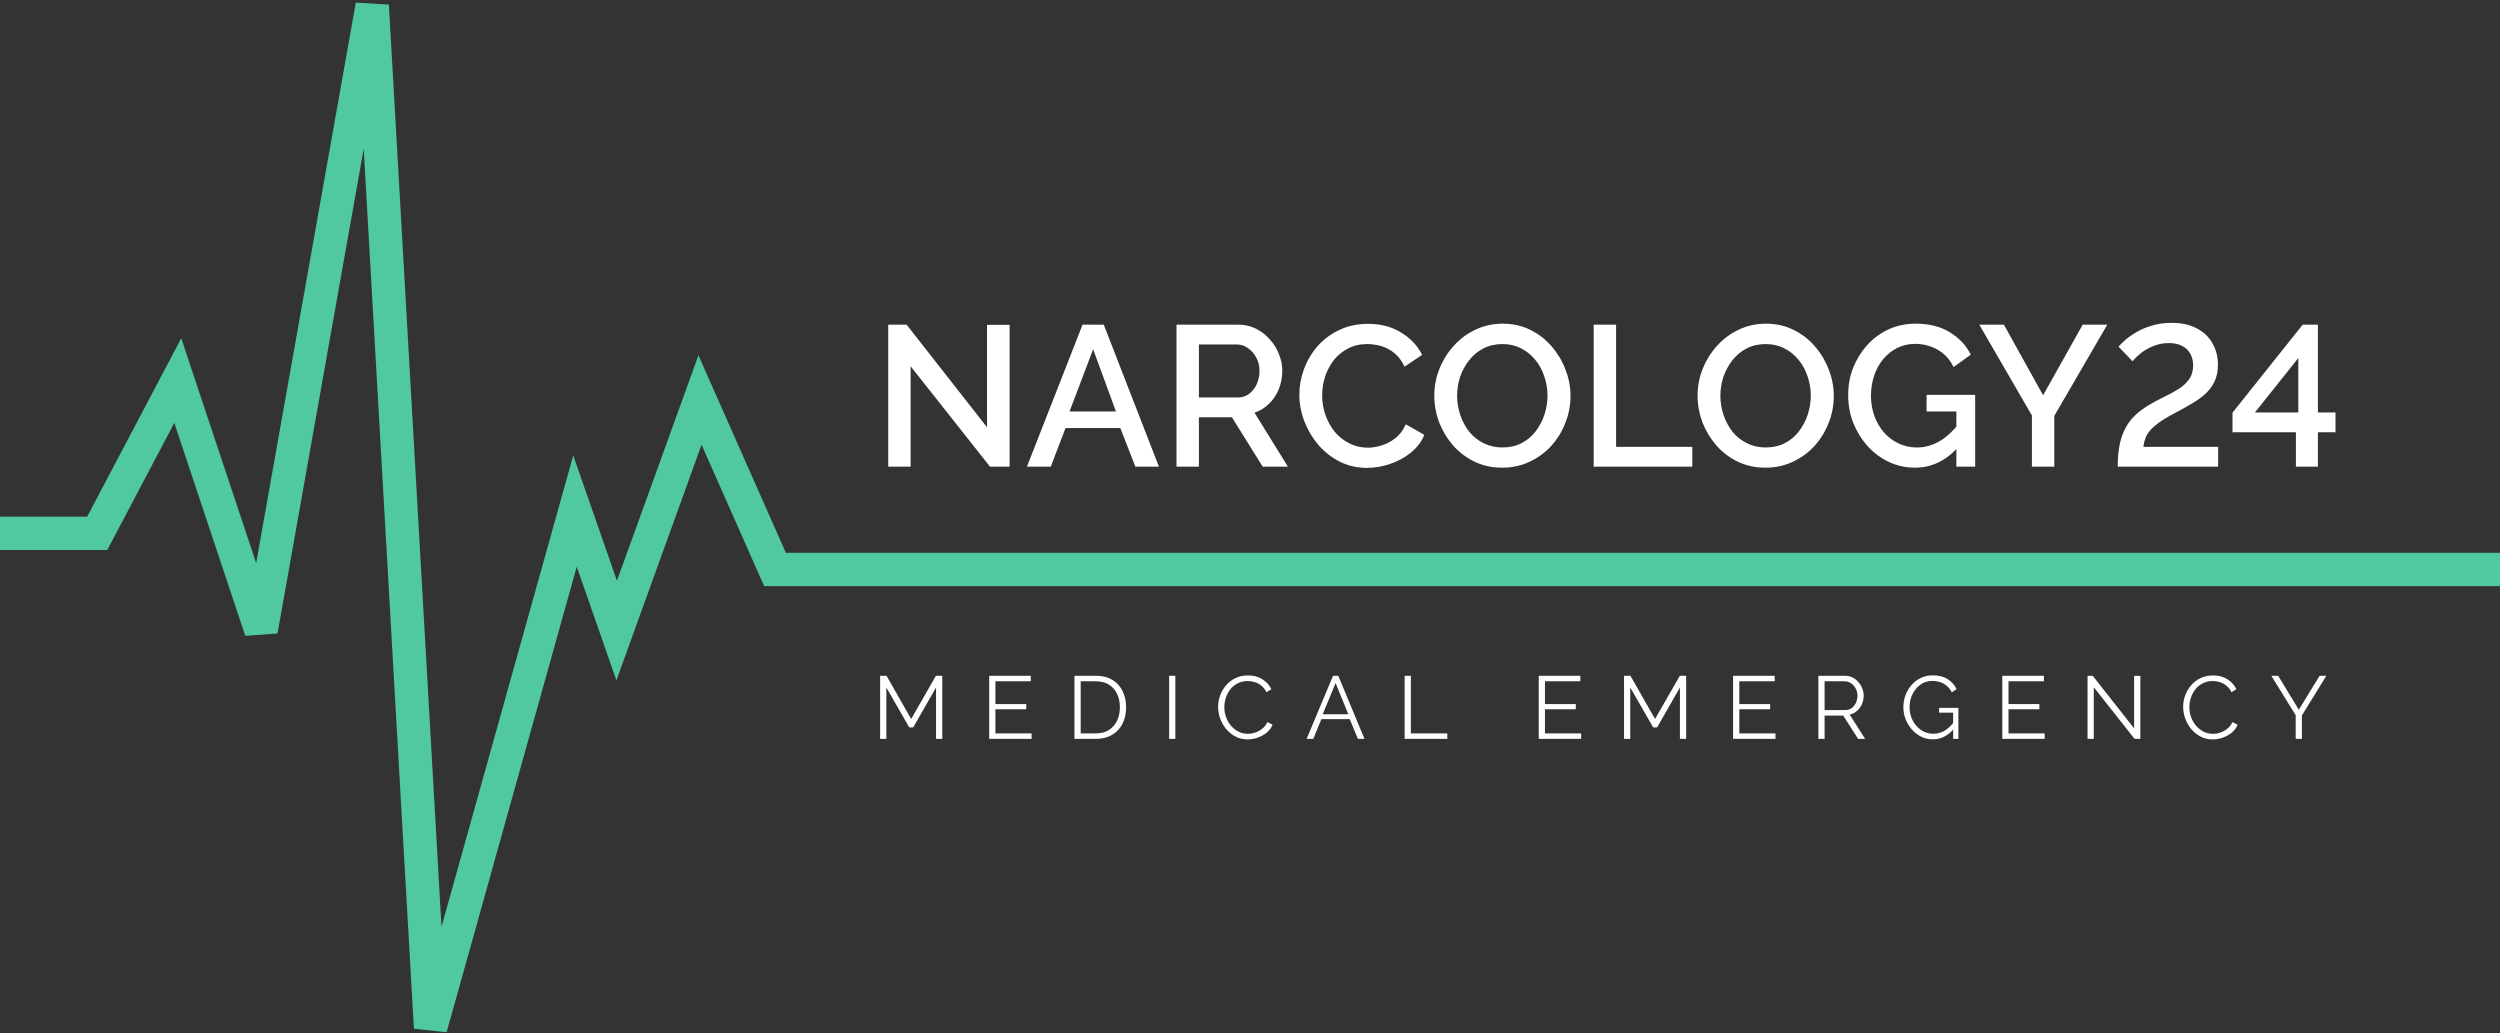
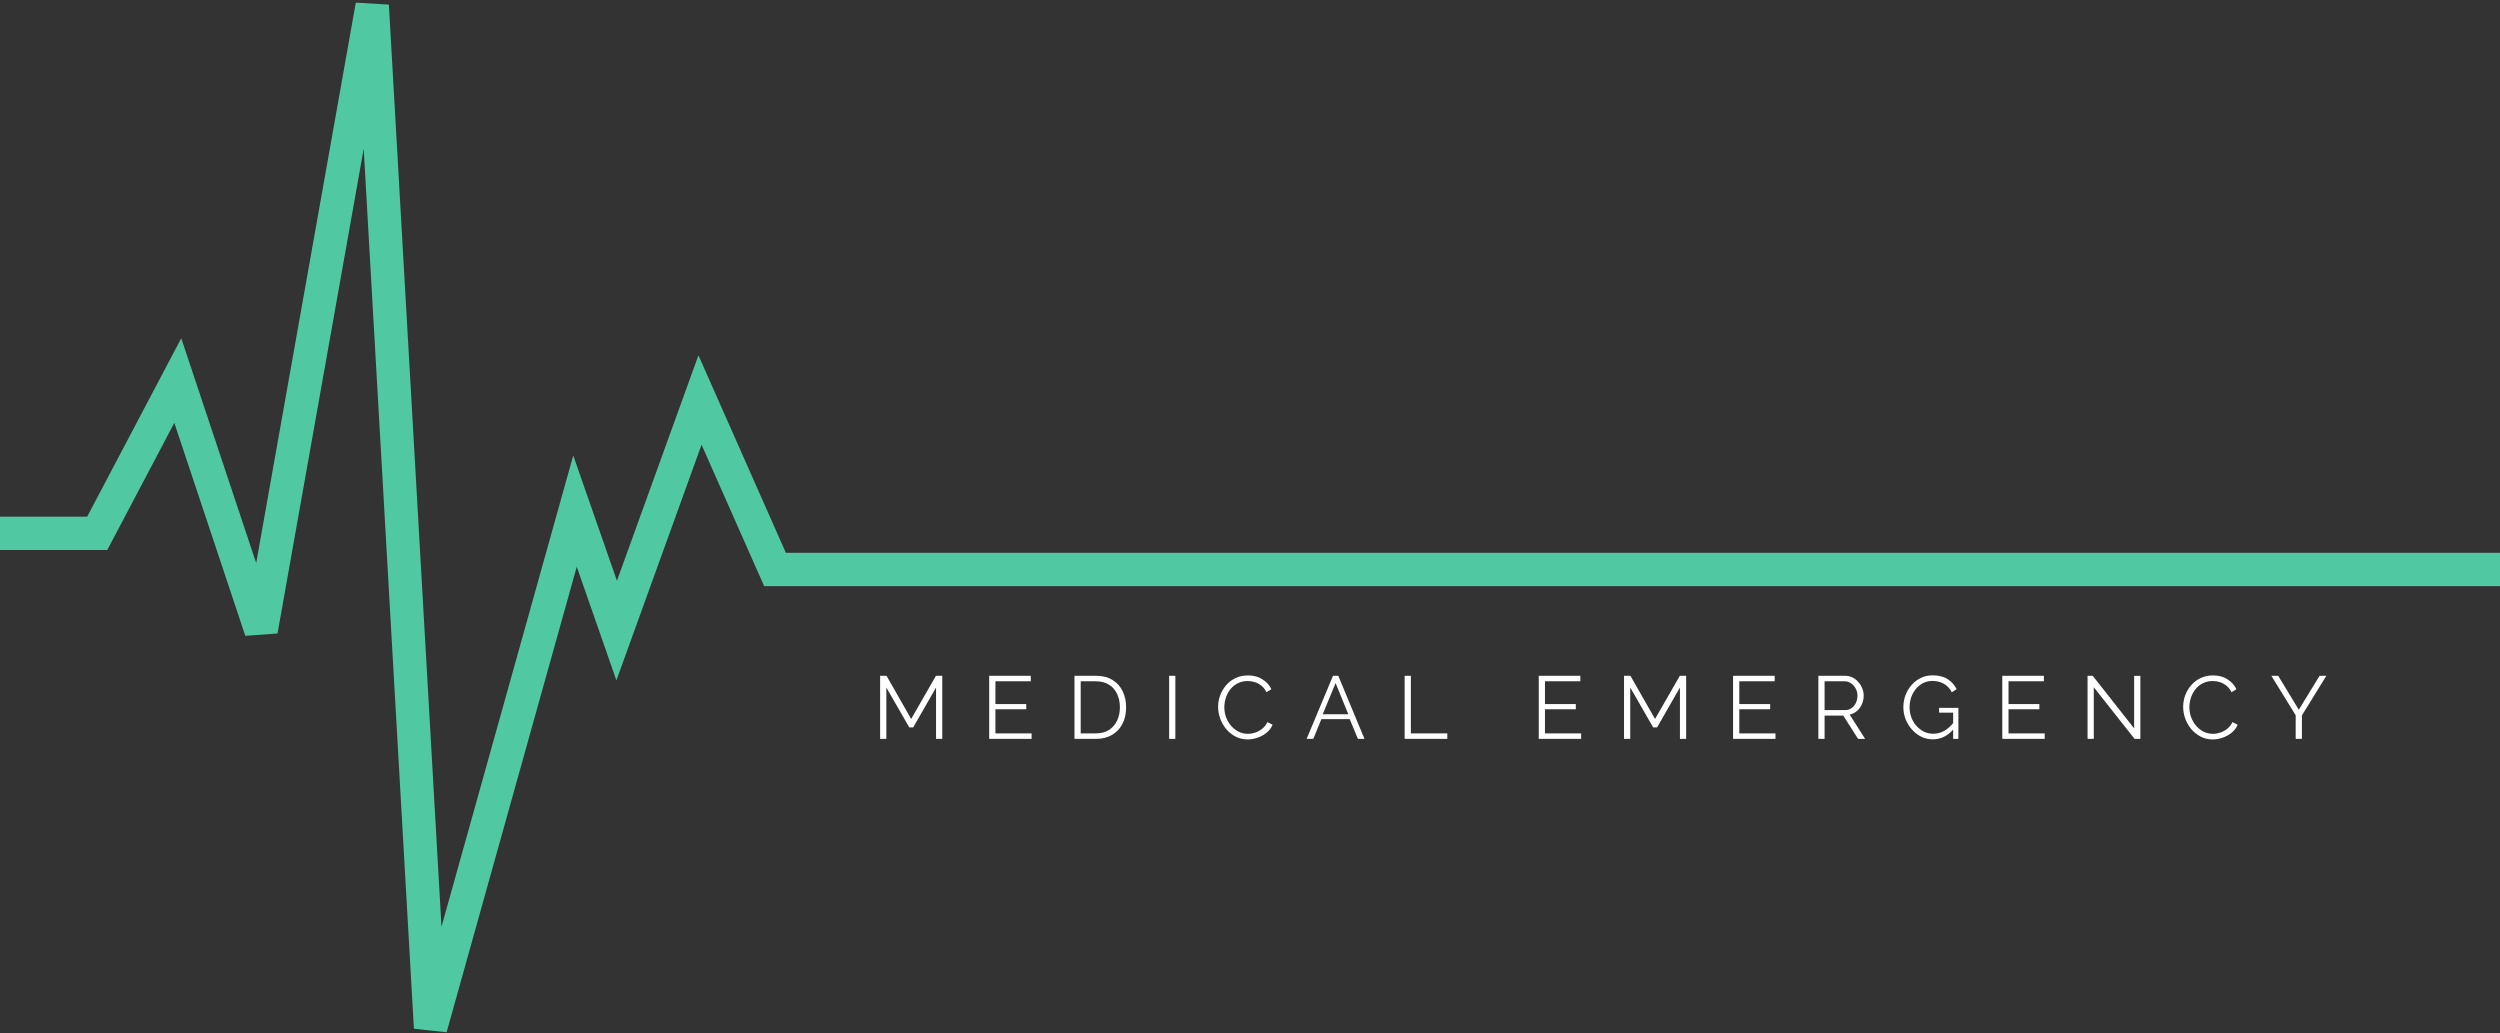
<svg xmlns="http://www.w3.org/2000/svg" width="450" height="186" viewBox="0 0 450 186" fill="none">
  <rect x="0" y="0" width="450" height="186" fill="#333333" stroke="none" />
-   <path d="M163.912 65.928V84H159.88V58.44H163.192L177.664 76.908V58.476H181.732V84H178.204L163.912 65.928ZM194.858 58.44H198.674L208.61 84H204.362L201.662 77.052H191.798L189.134 84H184.85L194.858 58.44ZM200.87 74.064L196.766 62.868L192.518 74.064H200.87ZM211.771 84V58.44H222.895C224.047 58.44 225.103 58.68 226.063 59.16C227.023 59.64 227.851 60.276 228.547 61.068C229.267 61.86 229.819 62.748 230.203 63.732C230.611 64.716 230.815 65.724 230.815 66.756C230.815 67.884 230.611 68.964 230.203 69.996C229.795 71.028 229.207 71.916 228.439 72.66C227.695 73.404 226.819 73.944 225.811 74.28L231.823 84H227.287L221.743 75.108H215.803V84H211.771ZM215.803 71.544H222.859C223.603 71.544 224.263 71.328 224.839 70.896C225.415 70.464 225.871 69.888 226.207 69.168C226.543 68.424 226.711 67.62 226.711 66.756C226.711 65.868 226.519 65.076 226.135 64.38C225.751 63.66 225.247 63.084 224.623 62.652C224.023 62.22 223.363 62.004 222.643 62.004H215.803V71.544ZM233.881 71.04C233.881 69.48 234.157 67.956 234.709 66.468C235.261 64.956 236.065 63.588 237.121 62.364C238.201 61.116 239.509 60.132 241.045 59.412C242.581 58.668 244.321 58.296 246.265 58.296C248.569 58.296 250.561 58.824 252.241 59.88C253.921 60.912 255.169 62.244 255.985 63.876L252.817 66C252.337 64.968 251.725 64.152 250.981 63.552C250.261 62.952 249.469 62.532 248.605 62.292C247.765 62.052 246.937 61.932 246.121 61.932C244.777 61.932 243.601 62.208 242.593 62.76C241.585 63.288 240.733 63.996 240.037 64.884C239.365 65.772 238.849 66.768 238.489 67.872C238.153 68.976 237.985 70.08 237.985 71.184C237.985 72.408 238.189 73.596 238.597 74.748C239.005 75.876 239.569 76.884 240.289 77.772C241.033 78.636 241.909 79.32 242.917 79.824C243.925 80.328 245.029 80.58 246.229 80.58C247.045 80.58 247.897 80.436 248.785 80.148C249.673 79.86 250.489 79.416 251.233 78.816C252.001 78.192 252.601 77.376 253.033 76.368L256.381 78.276C255.853 79.548 255.025 80.628 253.897 81.516C252.793 82.404 251.545 83.076 250.153 83.532C248.785 83.988 247.429 84.216 246.085 84.216C244.285 84.216 242.641 83.844 241.153 83.1C239.665 82.332 238.381 81.324 237.301 80.076C236.221 78.804 235.381 77.388 234.781 75.828C234.181 74.244 233.881 72.648 233.881 71.04ZM270.414 84.18C268.566 84.18 266.898 83.82 265.41 83.1C263.922 82.38 262.638 81.408 261.558 80.184C260.478 78.936 259.638 77.544 259.038 76.008C258.462 74.448 258.174 72.852 258.174 71.22C258.174 69.516 258.486 67.896 259.11 66.36C259.734 64.8 260.598 63.42 261.702 62.22C262.806 60.996 264.102 60.036 265.59 59.34C267.102 58.62 268.734 58.26 270.486 58.26C272.31 58.26 273.966 58.632 275.454 59.376C276.966 60.12 278.25 61.116 279.306 62.364C280.386 63.612 281.214 65.004 281.79 66.54C282.39 68.076 282.69 69.648 282.69 71.256C282.69 72.96 282.378 74.592 281.754 76.152C281.154 77.688 280.302 79.068 279.198 80.292C278.094 81.492 276.786 82.44 275.274 83.136C273.786 83.832 272.166 84.18 270.414 84.18ZM262.278 71.22C262.278 72.42 262.47 73.584 262.854 74.712C263.238 75.84 263.778 76.848 264.474 77.736C265.194 78.6 266.058 79.284 267.066 79.788C268.074 80.292 269.202 80.544 270.45 80.544C271.746 80.544 272.898 80.28 273.906 79.752C274.914 79.224 275.754 78.516 276.426 77.628C277.122 76.716 277.65 75.708 278.01 74.604C278.37 73.476 278.55 72.348 278.55 71.22C278.55 70.02 278.358 68.868 277.974 67.764C277.614 66.636 277.074 65.64 276.354 64.776C275.634 63.888 274.77 63.192 273.762 62.688C272.778 62.184 271.674 61.932 270.45 61.932C269.154 61.932 268.002 62.196 266.994 62.724C265.986 63.252 265.134 63.96 264.438 64.848C263.742 65.736 263.202 66.732 262.818 67.836C262.458 68.94 262.278 70.068 262.278 71.22ZM286.864 84V58.44H290.896V80.436H304.612V84H286.864ZM317.805 84.18C315.957 84.18 314.289 83.82 312.801 83.1C311.313 82.38 310.029 81.408 308.949 80.184C307.869 78.936 307.029 77.544 306.429 76.008C305.853 74.448 305.565 72.852 305.565 71.22C305.565 69.516 305.877 67.896 306.501 66.36C307.125 64.8 307.989 63.42 309.093 62.22C310.197 60.996 311.493 60.036 312.981 59.34C314.493 58.62 316.125 58.26 317.877 58.26C319.701 58.26 321.357 58.632 322.845 59.376C324.357 60.12 325.641 61.116 326.697 62.364C327.777 63.612 328.605 65.004 329.181 66.54C329.781 68.076 330.081 69.648 330.081 71.256C330.081 72.96 329.769 74.592 329.145 76.152C328.545 77.688 327.693 79.068 326.589 80.292C325.485 81.492 324.177 82.44 322.665 83.136C321.177 83.832 319.557 84.18 317.805 84.18ZM309.669 71.22C309.669 72.42 309.861 73.584 310.245 74.712C310.629 75.84 311.169 76.848 311.865 77.736C312.585 78.6 313.449 79.284 314.457 79.788C315.465 80.292 316.593 80.544 317.841 80.544C319.137 80.544 320.289 80.28 321.297 79.752C322.305 79.224 323.145 78.516 323.817 77.628C324.513 76.716 325.041 75.708 325.401 74.604C325.761 73.476 325.941 72.348 325.941 71.22C325.941 70.02 325.749 68.868 325.365 67.764C325.005 66.636 324.465 65.64 323.745 64.776C323.025 63.888 322.161 63.192 321.153 62.688C320.169 62.184 319.065 61.932 317.841 61.932C316.545 61.932 315.393 62.196 314.385 62.724C313.377 63.252 312.525 63.96 311.829 64.848C311.133 65.736 310.593 66.732 310.209 67.836C309.849 68.94 309.669 70.068 309.669 71.22ZM344.695 84.18C343.015 84.18 341.443 83.832 339.979 83.136C338.515 82.44 337.231 81.48 336.127 80.256C335.047 79.032 334.195 77.64 333.571 76.08C332.971 74.52 332.671 72.864 332.671 71.112C332.671 69.36 332.971 67.716 333.571 66.18C334.195 64.644 335.047 63.276 336.127 62.076C337.231 60.876 338.515 59.94 339.979 59.268C341.467 58.596 343.087 58.26 344.839 58.26C347.263 58.26 349.303 58.776 350.959 59.808C352.639 60.816 353.899 62.16 354.739 63.84L351.643 66.072C350.971 64.68 350.011 63.636 348.763 62.94C347.539 62.244 346.195 61.896 344.731 61.896C343.531 61.896 342.439 62.148 341.455 62.652C340.471 63.156 339.619 63.852 338.899 64.74C338.203 65.604 337.675 66.6 337.315 67.728C336.955 68.832 336.775 69.996 336.775 71.22C336.775 72.516 336.979 73.728 337.387 74.856C337.795 75.984 338.371 76.98 339.115 77.844C339.859 78.684 340.735 79.344 341.743 79.824C342.751 80.304 343.843 80.544 345.019 80.544C346.411 80.544 347.731 80.196 348.979 79.5C350.251 78.78 351.439 77.712 352.543 76.296V80.4C350.311 82.92 347.695 84.18 344.695 84.18ZM352.147 74.064H346.783V71.076H355.531V84H352.147V74.064ZM360.701 58.44L367.757 71.148L374.885 58.44H379.313L369.773 74.856V84H365.741V74.784L356.273 58.44H360.701ZM381.193 84C381.193 82.536 381.301 81.252 381.517 80.148C381.733 79.044 382.069 78.048 382.525 77.16C382.981 76.272 383.557 75.492 384.253 74.82C384.949 74.148 385.753 73.536 386.665 72.984C387.553 72.456 388.465 71.964 389.401 71.508C390.361 71.052 391.249 70.572 392.065 70.068C392.881 69.564 393.529 68.976 394.009 68.304C394.513 67.608 394.765 66.768 394.765 65.784C394.765 64.992 394.597 64.296 394.261 63.696C393.949 63.096 393.469 62.628 392.821 62.292C392.197 61.932 391.393 61.752 390.409 61.752C389.401 61.752 388.465 61.932 387.601 62.292C386.761 62.628 386.017 63.048 385.369 63.552C384.745 64.056 384.241 64.548 383.857 65.028L381.337 62.4C381.577 62.112 381.961 61.728 382.489 61.248C383.041 60.768 383.713 60.288 384.505 59.808C385.321 59.328 386.257 58.932 387.313 58.62C388.369 58.284 389.557 58.116 390.877 58.116C392.701 58.116 394.225 58.452 395.449 59.124C396.697 59.772 397.633 60.672 398.257 61.824C398.905 62.952 399.229 64.224 399.229 65.64C399.229 66.792 399.025 67.8 398.617 68.664C398.209 69.504 397.669 70.236 396.997 70.86C396.349 71.46 395.617 72 394.801 72.48C394.009 72.96 393.217 73.416 392.425 73.848C391.057 74.544 389.953 75.168 389.113 75.72C388.297 76.272 387.649 76.8 387.169 77.304C386.713 77.808 386.389 78.312 386.197 78.816C386.005 79.32 385.873 79.86 385.801 80.436H399.265V84H381.193ZM413.263 84V77.808H401.851V74.28L414.487 58.44H417.223V74.244H420.391V77.808H417.223V84H413.263ZM405.883 74.244H413.695V64.452L405.883 74.244Z" fill="white" />
  <path d="M168.488 133V123.752L164.376 130.936H163.672L159.544 123.752V133H158.424V121.64H159.576L164.008 129.416L168.472 121.64H169.608V133H168.488ZM185.687 132.008V133H178.055V121.64H185.543V122.632H179.175V126.728H184.727V127.672H179.175V132.008H185.687ZM193.405 133V121.64H197.261C198.467 121.64 199.469 121.896 200.269 122.408C201.08 122.909 201.688 123.592 202.093 124.456C202.499 125.309 202.701 126.259 202.701 127.304C202.701 128.456 202.477 129.459 202.029 130.312C201.592 131.165 200.963 131.827 200.141 132.296C199.331 132.765 198.371 133 197.261 133H193.405ZM201.581 127.304C201.581 126.397 201.411 125.592 201.069 124.888C200.739 124.184 200.253 123.635 199.613 123.24C198.973 122.835 198.189 122.632 197.261 122.632H194.525V132.008H197.261C198.2 132.008 198.989 131.8 199.629 131.384C200.269 130.968 200.755 130.408 201.085 129.704C201.416 128.989 201.581 128.189 201.581 127.304ZM210.443 133V121.64H211.563V133H210.443ZM219.26 127.24C219.26 126.547 219.377 125.869 219.612 125.208C219.857 124.536 220.209 123.928 220.668 123.384C221.126 122.829 221.692 122.392 222.364 122.072C223.036 121.741 223.798 121.576 224.652 121.576C225.665 121.576 226.529 121.811 227.244 122.28C227.969 122.739 228.502 123.331 228.844 124.056L227.964 124.6C227.718 124.099 227.409 123.704 227.036 123.416C226.662 123.117 226.262 122.904 225.836 122.776C225.42 122.648 225.004 122.584 224.588 122.584C223.905 122.584 223.302 122.723 222.78 123C222.257 123.267 221.814 123.629 221.452 124.088C221.1 124.536 220.833 125.043 220.652 125.608C220.47 126.163 220.38 126.728 220.38 127.304C220.38 127.933 220.486 128.536 220.7 129.112C220.913 129.688 221.212 130.2 221.596 130.648C221.98 131.085 222.428 131.437 222.94 131.704C223.462 131.96 224.028 132.088 224.636 132.088C225.062 132.088 225.5 132.013 225.948 131.864C226.396 131.715 226.812 131.485 227.196 131.176C227.59 130.867 227.905 130.467 228.14 129.976L229.068 130.456C228.833 131.021 228.47 131.501 227.98 131.896C227.489 132.291 226.94 132.589 226.332 132.792C225.734 132.995 225.148 133.096 224.572 133.096C223.793 133.096 223.078 132.931 222.428 132.6C221.777 132.259 221.212 131.811 220.732 131.256C220.262 130.691 219.9 130.061 219.644 129.368C219.388 128.664 219.26 127.955 219.26 127.24ZM239.944 121.64H240.888L245.608 133H244.424L242.952 129.448H237.848L236.392 133H235.192L239.944 121.64ZM242.696 128.568L240.408 122.952L238.088 128.568H242.696ZM252.836 133V121.64H253.956V132.008H260.516V133H252.836ZM284.606 132.008V133H276.974V121.64H284.462V122.632H278.094V126.728H283.646V127.672H278.094V132.008H284.606ZM302.388 133V123.752L298.276 130.936H297.572L293.444 123.752V133H292.324V121.64H293.476L297.908 129.416L302.372 121.64H303.508V133H302.388ZM319.587 132.008V133H311.955V121.64H319.443V122.632H313.075V126.728H318.627V127.672H313.075V132.008H319.587ZM327.305 133V121.64H332.105C332.596 121.64 333.044 121.741 333.449 121.944C333.855 122.147 334.207 122.424 334.505 122.776C334.815 123.117 335.049 123.501 335.209 123.928C335.38 124.344 335.465 124.771 335.465 125.208C335.465 125.752 335.359 126.264 335.145 126.744C334.943 127.224 334.649 127.629 334.265 127.96C333.892 128.291 333.449 128.509 332.937 128.616L335.721 133H334.457L331.785 128.808H328.425V133H327.305ZM328.425 127.816H332.137C332.585 127.816 332.975 127.693 333.305 127.448C333.636 127.203 333.892 126.883 334.073 126.488C334.255 126.083 334.345 125.656 334.345 125.208C334.345 124.749 334.239 124.328 334.025 123.944C333.823 123.549 333.545 123.235 333.193 123C332.852 122.755 332.468 122.632 332.041 122.632H328.425V127.816ZM347.918 133.08C347.161 133.08 346.457 132.92 345.806 132.6C345.156 132.269 344.59 131.827 344.11 131.272C343.63 130.717 343.257 130.099 342.99 129.416C342.734 128.733 342.606 128.029 342.606 127.304C342.606 126.536 342.734 125.811 342.99 125.128C343.257 124.435 343.625 123.821 344.094 123.288C344.564 122.755 345.118 122.333 345.758 122.024C346.398 121.715 347.097 121.56 347.854 121.56C348.974 121.56 349.886 121.789 350.59 122.248C351.294 122.707 351.828 123.304 352.19 124.04L351.326 124.616C350.964 123.912 350.478 123.395 349.87 123.064C349.262 122.733 348.585 122.568 347.838 122.568C347.209 122.568 346.638 122.701 346.126 122.968C345.625 123.235 345.193 123.592 344.83 124.04C344.468 124.488 344.19 124.995 343.998 125.56C343.817 126.125 343.726 126.712 343.726 127.32C343.726 127.96 343.833 128.568 344.046 129.144C344.26 129.709 344.564 130.216 344.958 130.664C345.353 131.101 345.806 131.448 346.318 131.704C346.841 131.949 347.401 132.072 347.998 132.072C348.692 132.072 349.348 131.901 349.966 131.56C350.585 131.208 351.177 130.669 351.742 129.944V131.128C350.665 132.429 349.39 133.08 347.918 133.08ZM351.566 128.28H349.038V127.416H352.51V133H351.566V128.28ZM368.044 132.008V133H360.412V121.64H367.9V122.632H361.532V126.728H367.084V127.672H361.532V132.008H368.044ZM376.881 123.704V133H375.761V121.64H376.689L384.145 131.112V121.656H385.265V133H384.225L376.881 123.704ZM392.969 127.24C392.969 126.547 393.086 125.869 393.321 125.208C393.566 124.536 393.918 123.928 394.377 123.384C394.836 122.829 395.401 122.392 396.073 122.072C396.745 121.741 397.508 121.576 398.361 121.576C399.374 121.576 400.238 121.811 400.953 122.28C401.678 122.739 402.212 123.331 402.553 124.056L401.673 124.6C401.428 124.099 401.118 123.704 400.745 123.416C400.372 123.117 399.972 122.904 399.545 122.776C399.129 122.648 398.713 122.584 398.297 122.584C397.614 122.584 397.012 122.723 396.489 123C395.966 123.267 395.524 123.629 395.161 124.088C394.809 124.536 394.542 125.043 394.361 125.608C394.18 126.163 394.089 126.728 394.089 127.304C394.089 127.933 394.196 128.536 394.409 129.112C394.622 129.688 394.921 130.2 395.305 130.648C395.689 131.085 396.137 131.437 396.649 131.704C397.172 131.96 397.737 132.088 398.345 132.088C398.772 132.088 399.209 132.013 399.657 131.864C400.105 131.715 400.521 131.485 400.905 131.176C401.3 130.867 401.614 130.467 401.849 129.976L402.777 130.456C402.542 131.021 402.18 131.501 401.689 131.896C401.198 132.291 400.649 132.589 400.041 132.792C399.444 132.995 398.857 133.096 398.281 133.096C397.502 133.096 396.788 132.931 396.137 132.6C395.486 132.259 394.921 131.811 394.441 131.256C393.972 130.691 393.609 130.061 393.353 129.368C393.097 128.664 392.969 127.955 392.969 127.24ZM410.072 121.64L413.784 127.752L417.528 121.64H418.744L414.344 128.776V133H413.224V128.744L408.84 121.64H410.072Z" fill="white" />
  <path d="M0 96H17.5L32 68.5L47 113.5L67 1L77.5 185L103.5 92L111 113.5L126 72L139.5 102.5H450" stroke="#50C9A3" stroke-width="6" />
</svg>